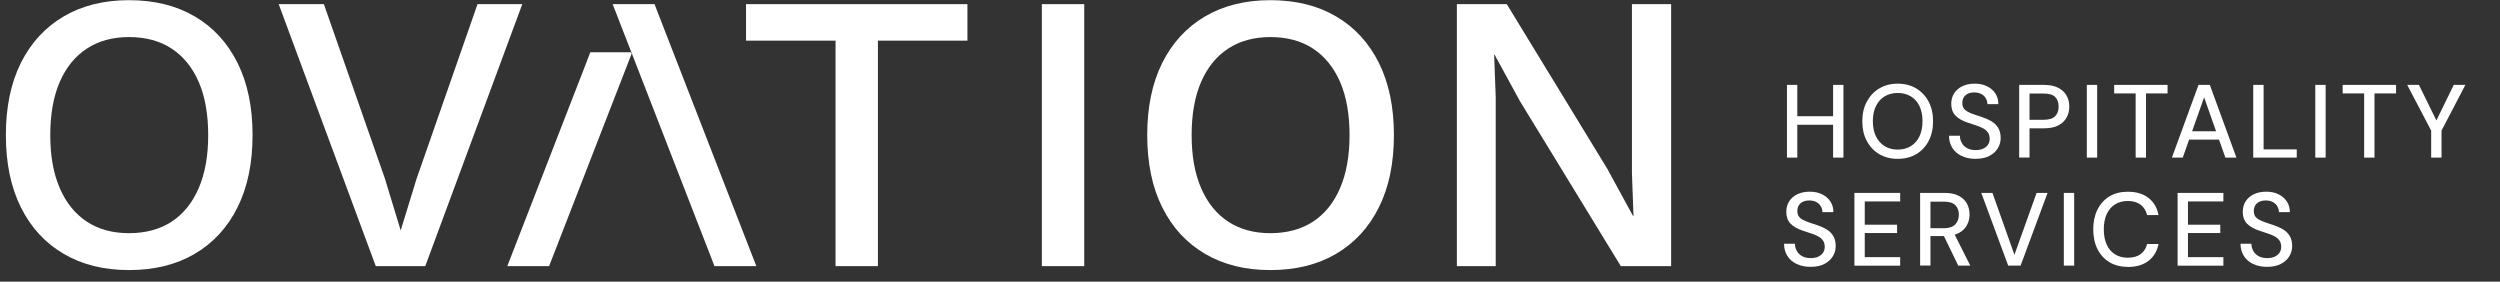
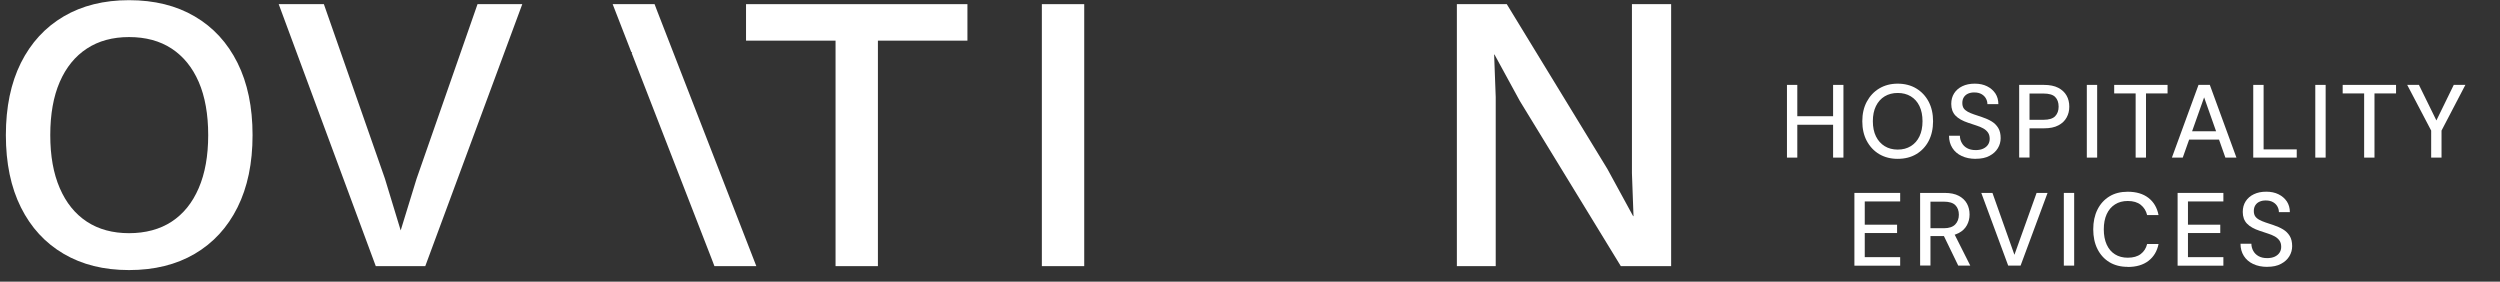
<svg xmlns="http://www.w3.org/2000/svg" width="213" height="24" viewBox="0 0 213 24" fill="none">
  <rect x="0" y="0" width="213" height="24" fill="#333333" stroke="none" />
  <g clip-path="url(#clip0_6281_1036)">
    <path d="M10.994 3.158C9.599 3.158 8.401 3.484 7.402 4.138C6.403 4.791 5.63 5.74 5.091 6.98C4.552 8.221 4.283 9.732 4.283 11.512C4.283 13.293 4.552 14.778 5.091 16.027C5.63 17.277 6.403 18.23 7.402 18.887C8.401 19.541 9.599 19.867 10.994 19.867C12.388 19.867 13.621 19.541 14.62 18.887C15.619 18.234 16.392 17.281 16.931 16.027C17.47 14.778 17.739 13.271 17.739 11.512C17.739 9.754 17.47 8.221 16.931 6.98C16.392 5.74 15.619 4.795 14.62 4.138C13.621 3.484 12.409 3.158 10.994 3.158ZM10.994 0.015C13.152 0.015 15.02 0.476 16.592 1.399C18.169 2.322 19.381 3.641 20.236 5.356C21.092 7.072 21.518 9.122 21.518 11.512C21.518 13.903 21.092 15.953 20.236 17.668C19.381 19.384 18.165 20.703 16.592 21.626C15.02 22.549 13.152 23.01 10.994 23.01C8.835 23.01 6.998 22.549 5.425 21.626C3.849 20.703 2.637 19.384 1.781 17.668C0.926 15.957 0.5 13.903 0.5 11.512C0.5 9.122 0.926 7.072 1.781 5.356C2.637 3.646 3.849 2.326 5.425 1.399C6.998 0.476 8.852 0.015 10.994 0.015Z" fill="white" />
    <path d="M44.498 0.354L36.233 22.675H32.016L23.746 0.354H27.594L32.789 15.2L34.139 19.632L35.49 15.235L40.685 0.354H44.498Z" fill="white" />
    <path d="M82.425 0.354V3.463H74.798V22.675H71.189V3.463H63.562V0.354H82.425Z" fill="white" />
    <path d="M92.376 0.354H88.766V22.675H92.376V0.354Z" fill="white" />
-     <path d="M108.237 3.158C106.843 3.158 105.644 3.484 104.645 4.137C103.642 4.79 102.873 5.74 102.335 6.98C101.796 8.221 101.527 9.732 101.527 11.512C101.527 13.293 101.796 14.778 102.335 16.027C102.873 17.277 103.646 18.23 104.645 18.887C105.644 19.541 106.843 19.867 108.237 19.867C109.631 19.867 110.865 19.541 111.864 18.887C112.863 18.234 113.636 17.281 114.175 16.027C114.713 14.778 114.982 13.271 114.982 11.512C114.982 9.754 114.713 8.221 114.175 6.98C113.636 5.74 112.863 4.795 111.864 4.137C110.865 3.484 109.653 3.158 108.237 3.158ZM108.237 0.015C110.396 0.015 112.264 0.476 113.836 1.399C115.412 2.322 116.624 3.641 117.48 5.356C118.336 7.072 118.761 9.122 118.761 11.512C118.761 13.903 118.336 15.953 117.48 17.668C116.624 19.384 115.408 20.703 113.836 21.626C112.264 22.549 110.396 23.01 108.237 23.01C106.079 23.01 104.241 22.549 102.669 21.626C101.092 20.703 99.881 19.384 99.025 17.668C98.169 15.957 97.744 13.903 97.744 11.512C97.744 9.122 98.169 7.072 99.025 5.356C99.881 3.646 101.092 2.326 102.669 1.399C104.241 0.476 106.096 0.015 108.237 0.015Z" fill="white" />
    <path d="M142.381 0.354V22.675H138.094L129.49 8.604L127.331 4.647H127.3L127.435 8.265V22.675H124.125V0.354H128.378L136.947 14.39L139.141 18.413H139.175L139.041 14.76V0.354H142.381Z" fill="white" />
    <path d="M53.828 4.542L60.656 22.113L60.869 22.675H64.439L55.995 0.946L55.77 0.354H52.199L53.793 4.455H53.863L53.828 4.542Z" fill="white" />
-     <path d="M46.783 22.675L53.828 4.542L53.793 4.455H50.292L49.941 5.374L43.221 22.675H46.783Z" fill="white" />
    <path d="M152.249 13.428V7.233H153.13V13.428H152.249ZM152.983 10.629V9.902H156.375V10.629H152.983ZM156.18 13.428V7.233H157.061V13.428H156.18Z" fill="white" />
    <path d="M161.678 13.533C161.083 13.533 160.562 13.398 160.11 13.132C159.659 12.862 159.307 12.488 159.05 12.009C158.794 11.53 158.668 10.968 158.668 10.333C158.668 9.697 158.794 9.144 159.05 8.665C159.307 8.186 159.659 7.808 160.11 7.538C160.562 7.268 161.083 7.128 161.678 7.128C162.273 7.128 162.816 7.263 163.268 7.538C163.72 7.812 164.071 8.186 164.323 8.665C164.575 9.148 164.697 9.701 164.697 10.333C164.697 10.964 164.571 11.53 164.323 12.009C164.071 12.488 163.72 12.862 163.268 13.132C162.816 13.402 162.286 13.533 161.678 13.533ZM161.687 12.745C162.112 12.745 162.482 12.649 162.799 12.453C163.116 12.257 163.363 11.983 163.537 11.621C163.711 11.26 163.798 10.829 163.798 10.328C163.798 9.828 163.711 9.397 163.537 9.035C163.363 8.674 163.116 8.4 162.799 8.208C162.482 8.016 162.108 7.921 161.687 7.921C161.266 7.921 160.892 8.016 160.575 8.208C160.258 8.4 160.01 8.674 159.832 9.035C159.654 9.397 159.567 9.828 159.567 10.328C159.567 10.829 159.654 11.26 159.832 11.621C160.01 11.983 160.258 12.257 160.575 12.453C160.892 12.649 161.266 12.745 161.687 12.745Z" fill="white" />
    <path d="M168.324 13.533C167.872 13.533 167.472 13.45 167.134 13.289C166.79 13.128 166.525 12.897 166.339 12.601C166.152 12.305 166.056 11.961 166.056 11.565H166.982C166.986 11.791 167.042 11.996 167.147 12.178C167.251 12.366 167.398 12.514 167.598 12.623C167.794 12.731 168.037 12.788 168.328 12.788C168.576 12.788 168.788 12.749 168.966 12.666C169.145 12.583 169.284 12.47 169.379 12.326C169.475 12.183 169.522 12.017 169.522 11.826C169.522 11.608 169.47 11.425 169.37 11.286C169.27 11.147 169.136 11.029 168.971 10.938C168.806 10.846 168.61 10.764 168.389 10.694C168.167 10.624 167.937 10.546 167.694 10.463C167.207 10.302 166.843 10.098 166.604 9.845C166.365 9.592 166.247 9.262 166.247 8.852C166.247 8.504 166.33 8.204 166.495 7.947C166.66 7.69 166.89 7.49 167.19 7.346C167.485 7.202 167.837 7.128 168.245 7.128C168.654 7.128 168.997 7.202 169.297 7.35C169.596 7.498 169.831 7.703 170.005 7.96C170.174 8.221 170.261 8.521 170.261 8.87H169.327C169.327 8.709 169.288 8.552 169.205 8.4C169.123 8.247 169.001 8.121 168.836 8.025C168.671 7.929 168.467 7.877 168.228 7.877C168.028 7.873 167.85 7.903 167.689 7.973C167.529 8.043 167.407 8.147 167.32 8.282C167.233 8.417 167.19 8.578 167.19 8.77C167.19 8.961 167.229 9.109 167.307 9.227C167.385 9.34 167.503 9.44 167.655 9.523C167.807 9.606 167.985 9.68 168.189 9.749C168.393 9.819 168.619 9.893 168.867 9.976C169.171 10.076 169.444 10.198 169.683 10.341C169.922 10.485 170.109 10.672 170.248 10.899C170.387 11.125 170.456 11.417 170.456 11.769C170.456 12.074 170.378 12.361 170.217 12.627C170.057 12.893 169.822 13.11 169.509 13.276C169.197 13.445 168.81 13.528 168.345 13.528L168.324 13.533Z" fill="white" />
    <path d="M172.033 13.428V7.233H174.144C174.639 7.233 175.043 7.316 175.364 7.481C175.681 7.646 175.916 7.868 176.072 8.143C176.229 8.417 176.303 8.735 176.303 9.087C176.303 9.44 176.229 9.732 176.077 10.01C175.925 10.289 175.694 10.515 175.373 10.681C175.056 10.851 174.648 10.933 174.144 10.933H172.915V13.419H172.033V13.428ZM172.915 10.206H174.105C174.569 10.206 174.9 10.106 175.099 9.902C175.295 9.697 175.395 9.427 175.395 9.092C175.395 8.73 175.295 8.456 175.099 8.26C174.904 8.064 174.569 7.969 174.105 7.969H172.915V10.206Z" fill="white" />
    <path d="M177.797 13.428V7.233H178.678V13.428H177.797Z" fill="white" />
    <path d="M181.957 13.428V7.96H180.129V7.233H184.676V7.96H182.839V13.428H181.957Z" fill="white" />
    <path d="M185.046 13.428L187.313 7.233H188.277L190.544 13.428H189.602L187.791 8.295L185.971 13.428H185.046ZM186.071 11.896L186.318 11.186H189.224L189.472 11.896H186.071Z" fill="white" />
    <path d="M191.977 13.428V7.233H192.859V12.727H195.682V13.428H191.973H191.977Z" fill="white" />
    <path d="M197.263 13.428V7.233H198.145V13.428H197.263Z" fill="white" />
    <path d="M201.425 13.428V7.96H199.596V7.233H204.143V7.96H202.306V13.428H201.425Z" fill="white" />
    <path d="M207.136 13.428V11.125L205.094 7.233H206.093L207.692 10.489H207.47L209.06 7.233H210.05L208.018 11.125V13.428H207.136Z" fill="white" />
-     <path d="M154.268 22.736C153.817 22.736 153.417 22.653 153.078 22.492C152.735 22.331 152.47 22.1 152.284 21.804C152.097 21.508 152.001 21.164 152.001 20.768H152.926C152.931 20.995 152.987 21.199 153.091 21.382C153.196 21.569 153.343 21.717 153.543 21.826C153.739 21.935 153.982 21.991 154.273 21.991C154.52 21.991 154.733 21.952 154.911 21.87C155.089 21.787 155.228 21.674 155.324 21.53C155.419 21.386 155.467 21.221 155.467 21.029C155.467 20.812 155.415 20.629 155.315 20.49C155.215 20.35 155.081 20.233 154.916 20.141C154.751 20.05 154.555 19.967 154.334 19.898C154.112 19.828 153.882 19.749 153.639 19.667C153.152 19.506 152.787 19.301 152.548 19.049C152.31 18.796 152.192 18.465 152.192 18.056C152.192 17.708 152.275 17.407 152.44 17.15C152.605 16.893 152.835 16.693 153.135 16.55C153.43 16.406 153.782 16.332 154.19 16.332C154.599 16.332 154.942 16.406 155.241 16.554C155.541 16.702 155.776 16.907 155.949 17.163C156.119 17.425 156.206 17.725 156.206 18.073H155.272C155.272 17.912 155.233 17.756 155.15 17.603C155.068 17.451 154.946 17.325 154.781 17.229C154.616 17.133 154.412 17.081 154.173 17.081C153.973 17.076 153.795 17.107 153.634 17.177C153.474 17.246 153.352 17.351 153.265 17.486C153.178 17.62 153.135 17.782 153.135 17.973C153.135 18.165 153.174 18.313 153.252 18.43C153.33 18.544 153.448 18.644 153.6 18.726C153.752 18.809 153.93 18.883 154.134 18.953C154.338 19.022 154.564 19.096 154.811 19.179C155.115 19.279 155.389 19.401 155.628 19.545C155.867 19.689 156.054 19.876 156.193 20.102C156.332 20.328 156.401 20.62 156.401 20.973C156.401 21.278 156.323 21.565 156.162 21.831C156.001 22.096 155.767 22.314 155.454 22.479C155.141 22.649 154.755 22.732 154.29 22.732L154.268 22.736Z" fill="white" />
    <path d="M157.995 22.631V16.436H161.895V17.163H158.877V19.144H161.631V19.854H158.877V21.909H161.895V22.636H157.995V22.631Z" fill="white" />
    <path d="M163.594 22.631V16.436H165.687C166.174 16.436 166.578 16.519 166.886 16.684C167.199 16.85 167.429 17.068 167.581 17.342C167.733 17.616 167.807 17.93 167.807 18.274C167.807 18.617 167.733 18.909 167.581 19.188C167.429 19.466 167.199 19.693 166.877 19.858C166.56 20.028 166.152 20.111 165.657 20.111H164.475V22.623H163.594V22.631ZM164.475 19.445H165.622C166.056 19.445 166.378 19.336 166.586 19.122C166.79 18.909 166.895 18.631 166.895 18.295C166.895 17.96 166.795 17.681 166.595 17.481C166.395 17.281 166.069 17.181 165.622 17.181H164.475V19.445ZM166.843 22.631L165.509 19.88H166.482L167.868 22.631H166.843Z" fill="white" />
    <path d="M171.099 22.631L168.806 16.436H169.757L171.629 21.709L173.518 16.436H174.452L172.154 22.631H171.095H171.099Z" fill="white" />
    <path d="M175.838 22.631V16.436H176.719V22.631H175.838Z" fill="white" />
    <path d="M181.284 22.736C180.676 22.736 180.155 22.601 179.716 22.335C179.278 22.066 178.939 21.691 178.7 21.212C178.461 20.733 178.344 20.172 178.344 19.536C178.344 18.901 178.461 18.348 178.7 17.864C178.939 17.381 179.278 17.007 179.716 16.737C180.155 16.467 180.676 16.336 181.284 16.336C182.01 16.336 182.596 16.51 183.048 16.859C183.499 17.207 183.786 17.695 183.908 18.326H182.935C182.848 17.96 182.665 17.668 182.392 17.451C182.118 17.233 181.749 17.124 181.284 17.124C180.867 17.124 180.502 17.22 180.198 17.416C179.89 17.612 179.655 17.886 179.49 18.247C179.325 18.609 179.243 19.04 179.243 19.541C179.243 20.041 179.325 20.472 179.49 20.838C179.655 21.199 179.89 21.478 180.198 21.669C180.502 21.861 180.867 21.957 181.284 21.957C181.749 21.957 182.118 21.852 182.392 21.643C182.665 21.434 182.848 21.151 182.935 20.79H183.908C183.786 21.404 183.495 21.883 183.048 22.227C182.6 22.571 182.01 22.745 181.284 22.745V22.736Z" fill="white" />
    <path d="M185.532 22.631V16.436H189.432V17.163H186.414V19.144H189.167V19.854H186.414V21.909H189.432V22.636H185.532V22.631Z" fill="white" />
    <path d="M193.159 22.736C192.707 22.736 192.308 22.653 191.969 22.492C191.626 22.331 191.361 22.1 191.174 21.804C190.987 21.508 190.892 21.164 190.892 20.768H191.817C191.821 20.995 191.878 21.199 191.982 21.382C192.086 21.569 192.234 21.717 192.434 21.826C192.629 21.935 192.872 21.991 193.163 21.991C193.411 21.991 193.624 21.952 193.802 21.87C193.98 21.787 194.119 21.674 194.215 21.53C194.31 21.386 194.358 21.221 194.358 21.029C194.358 20.812 194.306 20.629 194.206 20.49C194.106 20.35 193.971 20.233 193.806 20.141C193.641 20.05 193.446 19.967 193.224 19.898C193.003 19.828 192.773 19.749 192.529 19.667C192.043 19.506 191.678 19.301 191.439 19.049C191.2 18.796 191.083 18.465 191.083 18.056C191.083 17.708 191.165 17.407 191.331 17.15C191.496 16.893 191.726 16.693 192.025 16.55C192.321 16.406 192.673 16.332 193.081 16.332C193.489 16.332 193.832 16.406 194.132 16.554C194.432 16.702 194.666 16.907 194.84 17.163C195.009 17.425 195.096 17.725 195.096 18.073H194.162C194.162 17.912 194.123 17.756 194.041 17.603C193.958 17.451 193.837 17.325 193.672 17.229C193.507 17.133 193.302 17.081 193.064 17.081C192.864 17.076 192.686 17.107 192.525 17.177C192.364 17.246 192.243 17.351 192.156 17.486C192.069 17.62 192.025 17.782 192.025 17.973C192.025 18.165 192.065 18.313 192.143 18.43C192.221 18.544 192.338 18.644 192.49 18.726C192.642 18.809 192.82 18.883 193.024 18.953C193.229 19.022 193.454 19.096 193.702 19.179C194.006 19.279 194.28 19.401 194.519 19.545C194.757 19.689 194.944 19.876 195.083 20.102C195.222 20.328 195.292 20.62 195.292 20.973C195.292 21.278 195.213 21.565 195.053 21.831C194.892 22.096 194.658 22.314 194.345 22.479C194.032 22.649 193.646 22.732 193.181 22.732L193.159 22.736Z" fill="white" />
  </g>
  <defs>
    <clipPath id="clip0_6281_1036">
      <rect width="212" height="23" fill="white" transform="translate(0.5 0.015)" />
    </clipPath>
  </defs>
</svg>